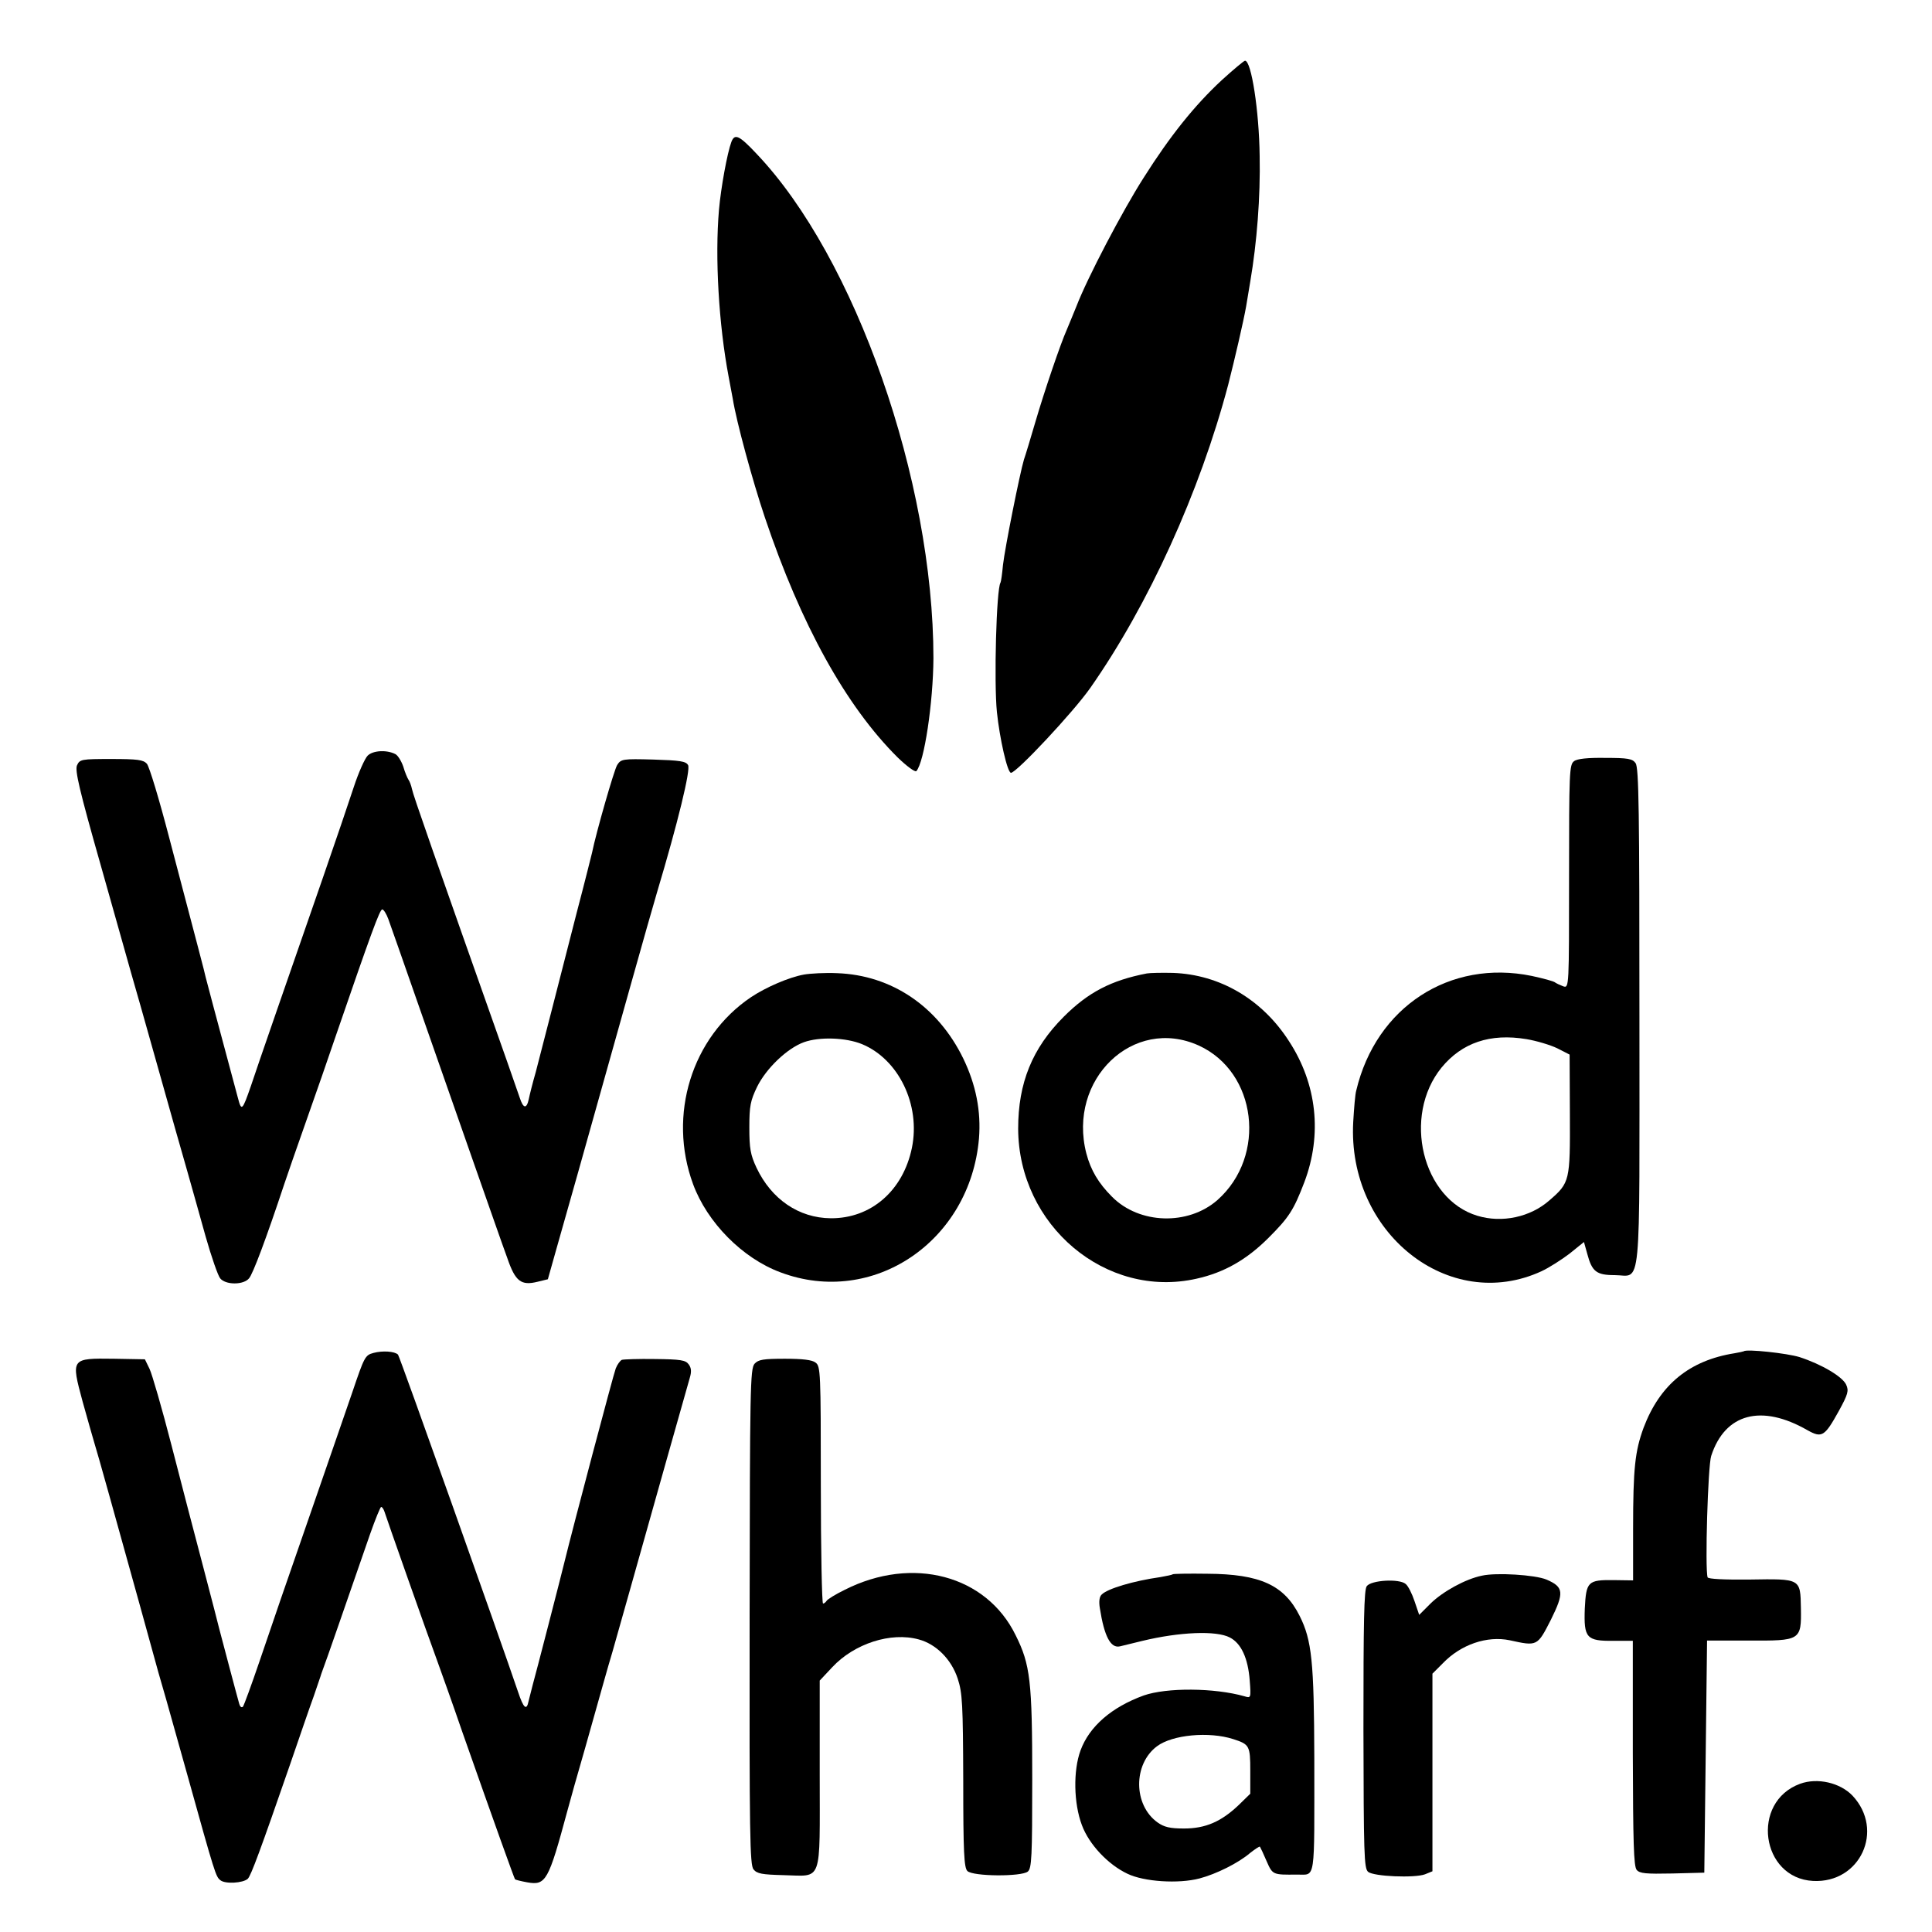
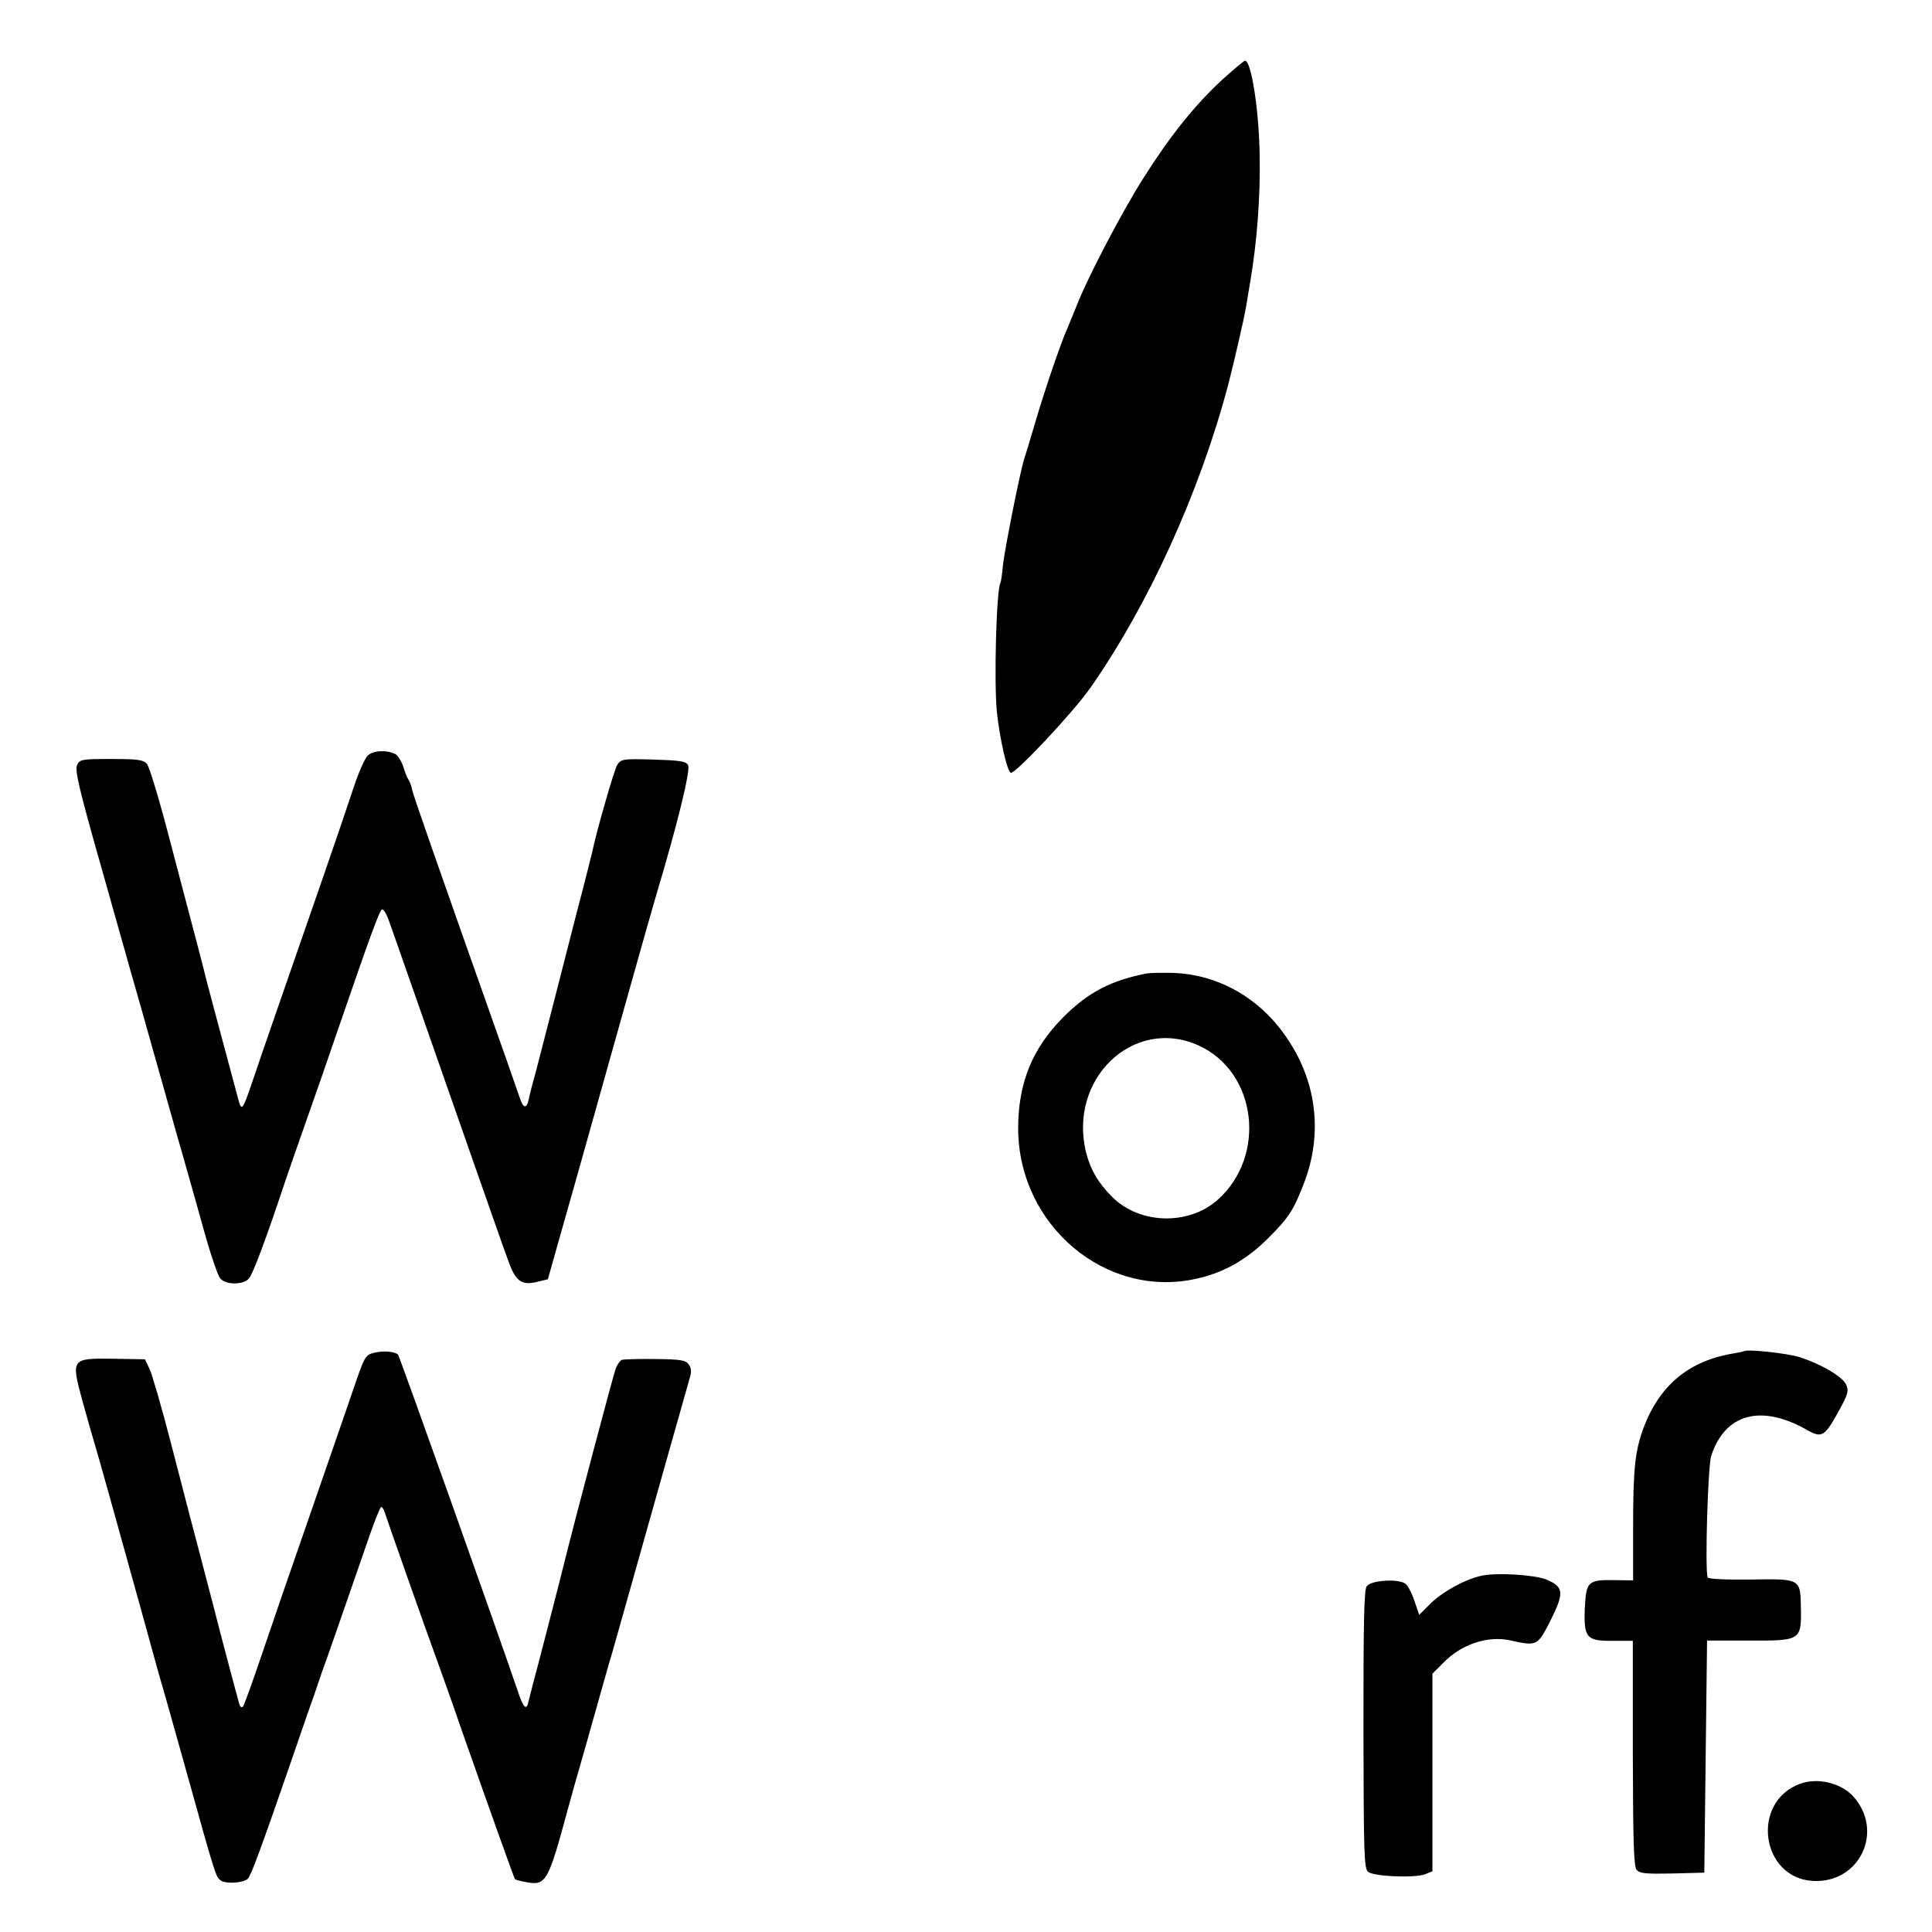
<svg xmlns="http://www.w3.org/2000/svg" version="1.0" width="700pt" height="700pt" viewBox="0 0 700 700" preserveAspectRatio="xMidYMid meet">
  <g transform="translate(0,700) scale(0.1,-0.1)" fill="#000000" stroke="none">
    <path d="M4426 6709 c-98 -91 -187 -202 -283 -354 -76 -119 -203 -361 -243 -465 -12 -30 -28 -68 -35 -85 -22 -49 -81 -222 -114 -335 -17 -58 -35 -118 -41 -135 -15 -50 -69 -320 -76 -382 -3 -32 -7 -61 -9 -64 -15 -23 -24 -361 -13 -469 10 -96 38 -220 51 -220 20 0 226 220 287 307 211 301 397 710 500 1099 23 90 56 232 65 284 3 19 10 60 15 90 24 141 37 306 34 455 -2 163 -30 345 -53 345 -4 0 -42 -32 -85 -71z" />
-     <path d="M2650 6486 c-15 -40 -38 -166 -45 -246 -15 -172 -1 -415 35 -605 5 -27 12 -63 15 -80 13 -82 71 -295 116 -429 131 -390 294 -684 481 -870 33 -32 63 -54 68 -50 29 32 61 249 62 409 0 644 -283 1452 -641 1828 -63 67 -79 74 -91 43z" />
    <path d="M1332 4262 c-10 -10 -33 -61 -50 -113 -17 -52 -67 -199 -111 -326 -122 -351 -240 -691 -262 -758 -31 -89 -34 -93 -47 -43 -85 317 -114 425 -117 438 -3 16 -26 102 -132 505 -36 138 -72 258 -81 268 -13 14 -33 17 -129 17 -108 0 -114 -1 -124 -23 -8 -18 8 -88 86 -362 53 -187 102 -362 110 -390 8 -27 51 -178 95 -335 44 -157 93 -330 109 -385 16 -55 45 -161 66 -235 21 -74 45 -143 53 -152 9 -11 29 -18 52 -18 23 0 43 7 52 18 14 15 63 146 128 342 10 30 46 134 80 230 34 96 82 234 106 305 128 372 160 460 169 460 5 0 15 -16 22 -35 7 -19 55 -156 107 -305 52 -148 140 -400 196 -560 56 -159 113 -323 128 -363 29 -85 50 -101 110 -86 l37 9 31 110 c30 105 89 313 266 945 44 157 88 312 98 345 76 254 123 447 113 463 -8 14 -30 17 -126 20 -111 3 -117 2 -131 -20 -11 -18 -76 -244 -91 -318 -2 -8 -26 -105 -55 -215 -28 -110 -69 -270 -91 -355 -22 -85 -48 -186 -58 -225 -11 -38 -22 -82 -25 -97 -8 -37 -20 -35 -33 5 -6 17 -27 77 -46 132 -268 758 -340 964 -344 985 -3 14 -9 30 -13 35 -4 6 -13 27 -19 48 -7 20 -20 41 -29 45 -32 16 -81 13 -100 -6z" />
-     <path d="M5703 4242 c-17 -12 -18 -42 -18 -417 0 -400 0 -405 -20 -399 -11 4 -24 10 -30 14 -5 5 -44 15 -85 24 -297 61 -564 -112 -636 -415 -4 -13 -8 -64 -11 -114 -22 -402 347 -695 682 -541 28 13 73 42 102 64 l52 42 12 -43 c17 -64 33 -77 99 -77 99 0 90 -91 90 936 0 744 -2 903 -14 919 -11 16 -28 19 -109 19 -64 1 -103 -3 -114 -12z m-61 -1040 l45 -23 1 -216 c1 -242 0 -248 -74 -312 -69 -61 -172 -83 -261 -56 -200 60 -273 361 -130 537 74 90 176 125 308 103 36 -6 86 -21 111 -33z" />
-     <path d="M2913 3469 c-55 -10 -138 -46 -192 -82 -215 -145 -302 -427 -210 -677 51 -139 179 -269 317 -320 335 -126 687 112 719 485 8 99 -11 195 -57 290 -92 189 -260 302 -457 309 -43 2 -97 -1 -120 -5z m210 -252 c133 -55 213 -220 181 -376 -32 -155 -148 -256 -294 -255 -116 1 -215 69 -269 183 -22 47 -26 70 -26 146 0 78 4 97 28 147 33 67 109 140 170 162 56 20 151 17 210 -7z" />
    <path d="M4155 3473 c-129 -25 -212 -68 -301 -157 -114 -114 -165 -240 -165 -405 1 -351 318 -618 646 -544 100 22 182 69 261 148 74 74 91 100 130 202 65 172 46 355 -56 511 -97 151 -250 241 -420 247 -41 1 -84 0 -95 -2z m188 -261 c211 -96 248 -400 68 -560 -106 -93 -283 -88 -382 12 -49 49 -77 96 -93 157 -69 268 170 498 407 391z" />
    <path d="M1353 2098 c-30 -8 -33 -14 -76 -141 -25 -72 -84 -244 -132 -382 -127 -366 -147 -424 -205 -595 -29 -85 -56 -159 -60 -164 -5 -4 -10 0 -13 10 -6 20 -66 247 -73 274 -2 8 -27 107 -57 220 -30 113 -82 313 -116 445 -34 132 -70 256 -79 275 l-17 35 -112 2 c-156 2 -156 2 -114 -154 18 -65 37 -131 42 -148 11 -34 81 -286 164 -585 31 -113 62 -225 69 -250 17 -58 23 -78 106 -375 99 -356 102 -364 118 -377 17 -15 83 -11 100 5 12 13 45 102 154 417 33 96 71 207 85 245 13 39 26 75 27 80 2 6 6 17 9 25 6 14 83 237 168 482 19 54 37 98 40 98 4 0 9 -8 12 -17 6 -20 155 -443 192 -543 13 -36 54 -150 90 -255 116 -330 188 -530 191 -534 2 -2 22 -7 44 -11 68 -12 77 4 146 260 8 30 37 134 65 230 71 251 75 268 98 345 11 39 40 142 65 230 70 250 205 727 215 762 7 23 6 37 -4 50 -11 15 -29 18 -122 19 -59 1 -113 -1 -120 -3 -6 -3 -16 -16 -22 -31 -8 -20 -156 -579 -186 -702 -9 -38 -107 -418 -115 -445 -4 -16 -11 -43 -15 -59 -7 -35 -18 -26 -38 34 -64 189 -429 1216 -435 1222 -12 12 -56 15 -89 6z" />
    <path d="M6318 2104 c-2 -1 -16 -4 -33 -7 -164 -26 -271 -114 -330 -270 -31 -85 -38 -146 -38 -367 l0 -186 -70 1 c-94 1 -100 -5 -105 -103 -4 -107 6 -118 104 -117 l70 0 0 -407 c1 -322 3 -410 14 -423 11 -13 33 -15 129 -13 l116 3 5 421 5 420 150 0 c189 -1 192 0 190 118 -2 107 0 106 -186 103 -92 -1 -150 2 -152 8 -10 30 1 404 13 440 50 154 182 189 349 93 52 -29 62 -23 113 69 34 62 37 74 27 96 -13 29 -89 74 -169 100 -45 14 -193 30 -202 21z" />
-     <path d="M2734 2059 c-16 -18 -17 -90 -18 -916 -1 -795 1 -899 14 -916 13 -16 31 -19 109 -21 143 -3 131 -36 131 365 l0 340 45 48 c80 86 213 129 314 101 63 -17 118 -72 141 -142 17 -52 19 -92 20 -370 0 -260 3 -315 15 -327 20 -20 196 -21 219 -2 14 12 16 52 16 335 0 355 -7 415 -60 521 -106 218 -374 289 -619 165 -33 -16 -62 -34 -66 -40 -3 -5 -9 -10 -13 -10 -4 0 -8 193 -8 430 0 409 -1 430 -19 443 -12 10 -48 14 -111 14 -79 0 -96 -3 -110 -18z" />
-     <path d="M4249 1296 c-2 -2 -22 -6 -44 -10 -99 -14 -192 -42 -213 -63 -9 -8 -11 -26 -7 -50 16 -102 39 -146 73 -138 9 2 46 11 82 20 133 32 267 38 316 12 41 -21 66 -75 72 -156 5 -64 4 -64 -19 -57 -109 31 -282 32 -365 3 -116 -42 -197 -112 -229 -199 -27 -73 -25 -192 5 -271 26 -70 95 -143 165 -176 60 -29 185 -37 261 -17 61 16 141 56 183 92 18 14 34 25 36 23 2 -3 13 -26 24 -52 22 -50 22 -50 110 -49 69 1 63 -36 63 422 -1 350 -9 427 -53 515 -56 112 -143 152 -335 153 -67 1 -123 0 -125 -2z m219 -597 c59 -19 62 -24 62 -115 l0 -83 -42 -41 c-63 -60 -120 -85 -198 -85 -51 0 -72 5 -96 22 -88 63 -89 211 -2 276 56 42 189 54 276 26z" />
    <path d="M5369 1291 c-59 -12 -141 -57 -186 -101 l-41 -41 -17 50 c-9 27 -23 55 -32 62 -23 20 -125 14 -141 -8 -10 -13 -12 -129 -12 -519 1 -450 2 -504 17 -516 20 -17 168 -23 206 -9 l27 11 0 358 0 358 37 37 c66 69 161 101 243 84 100 -22 100 -22 149 74 49 99 47 119 -16 146 -41 17 -181 26 -234 14z" />
    <path d="M6522 537 c-180 -66 -142 -342 47 -352 171 -9 260 184 143 309 -45 47 -127 66 -190 43z" />
  </g>
</svg>